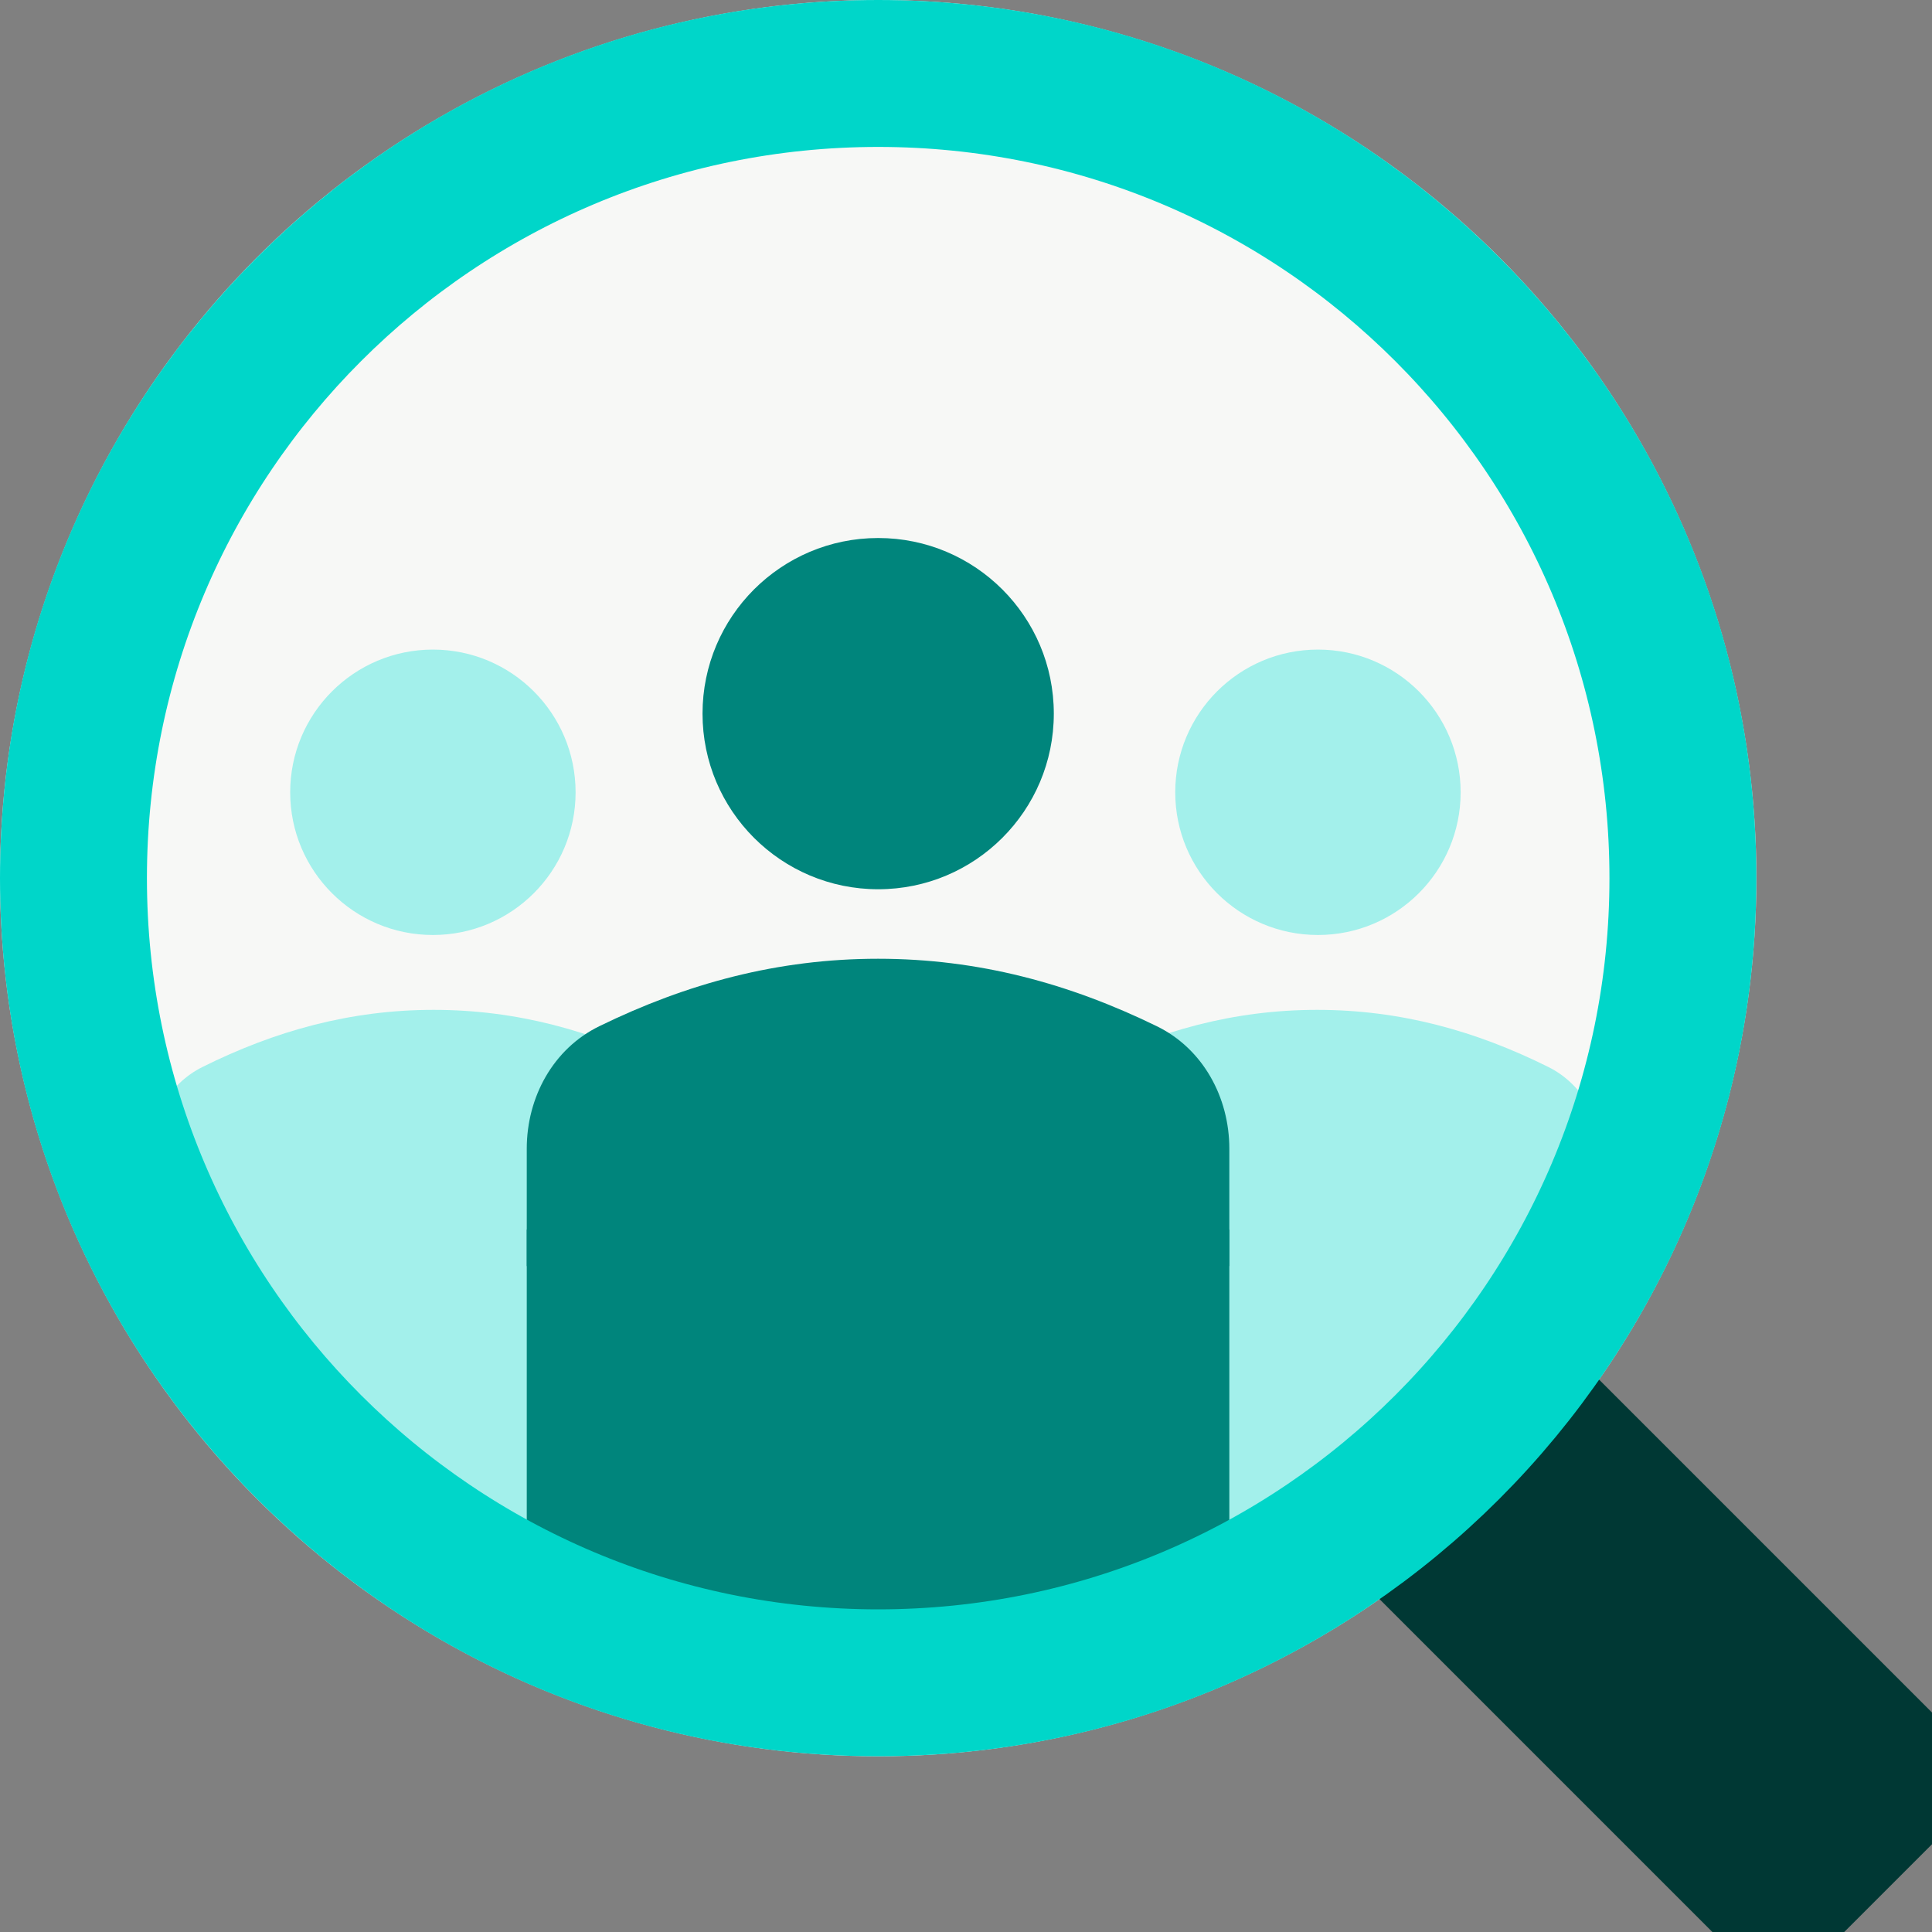
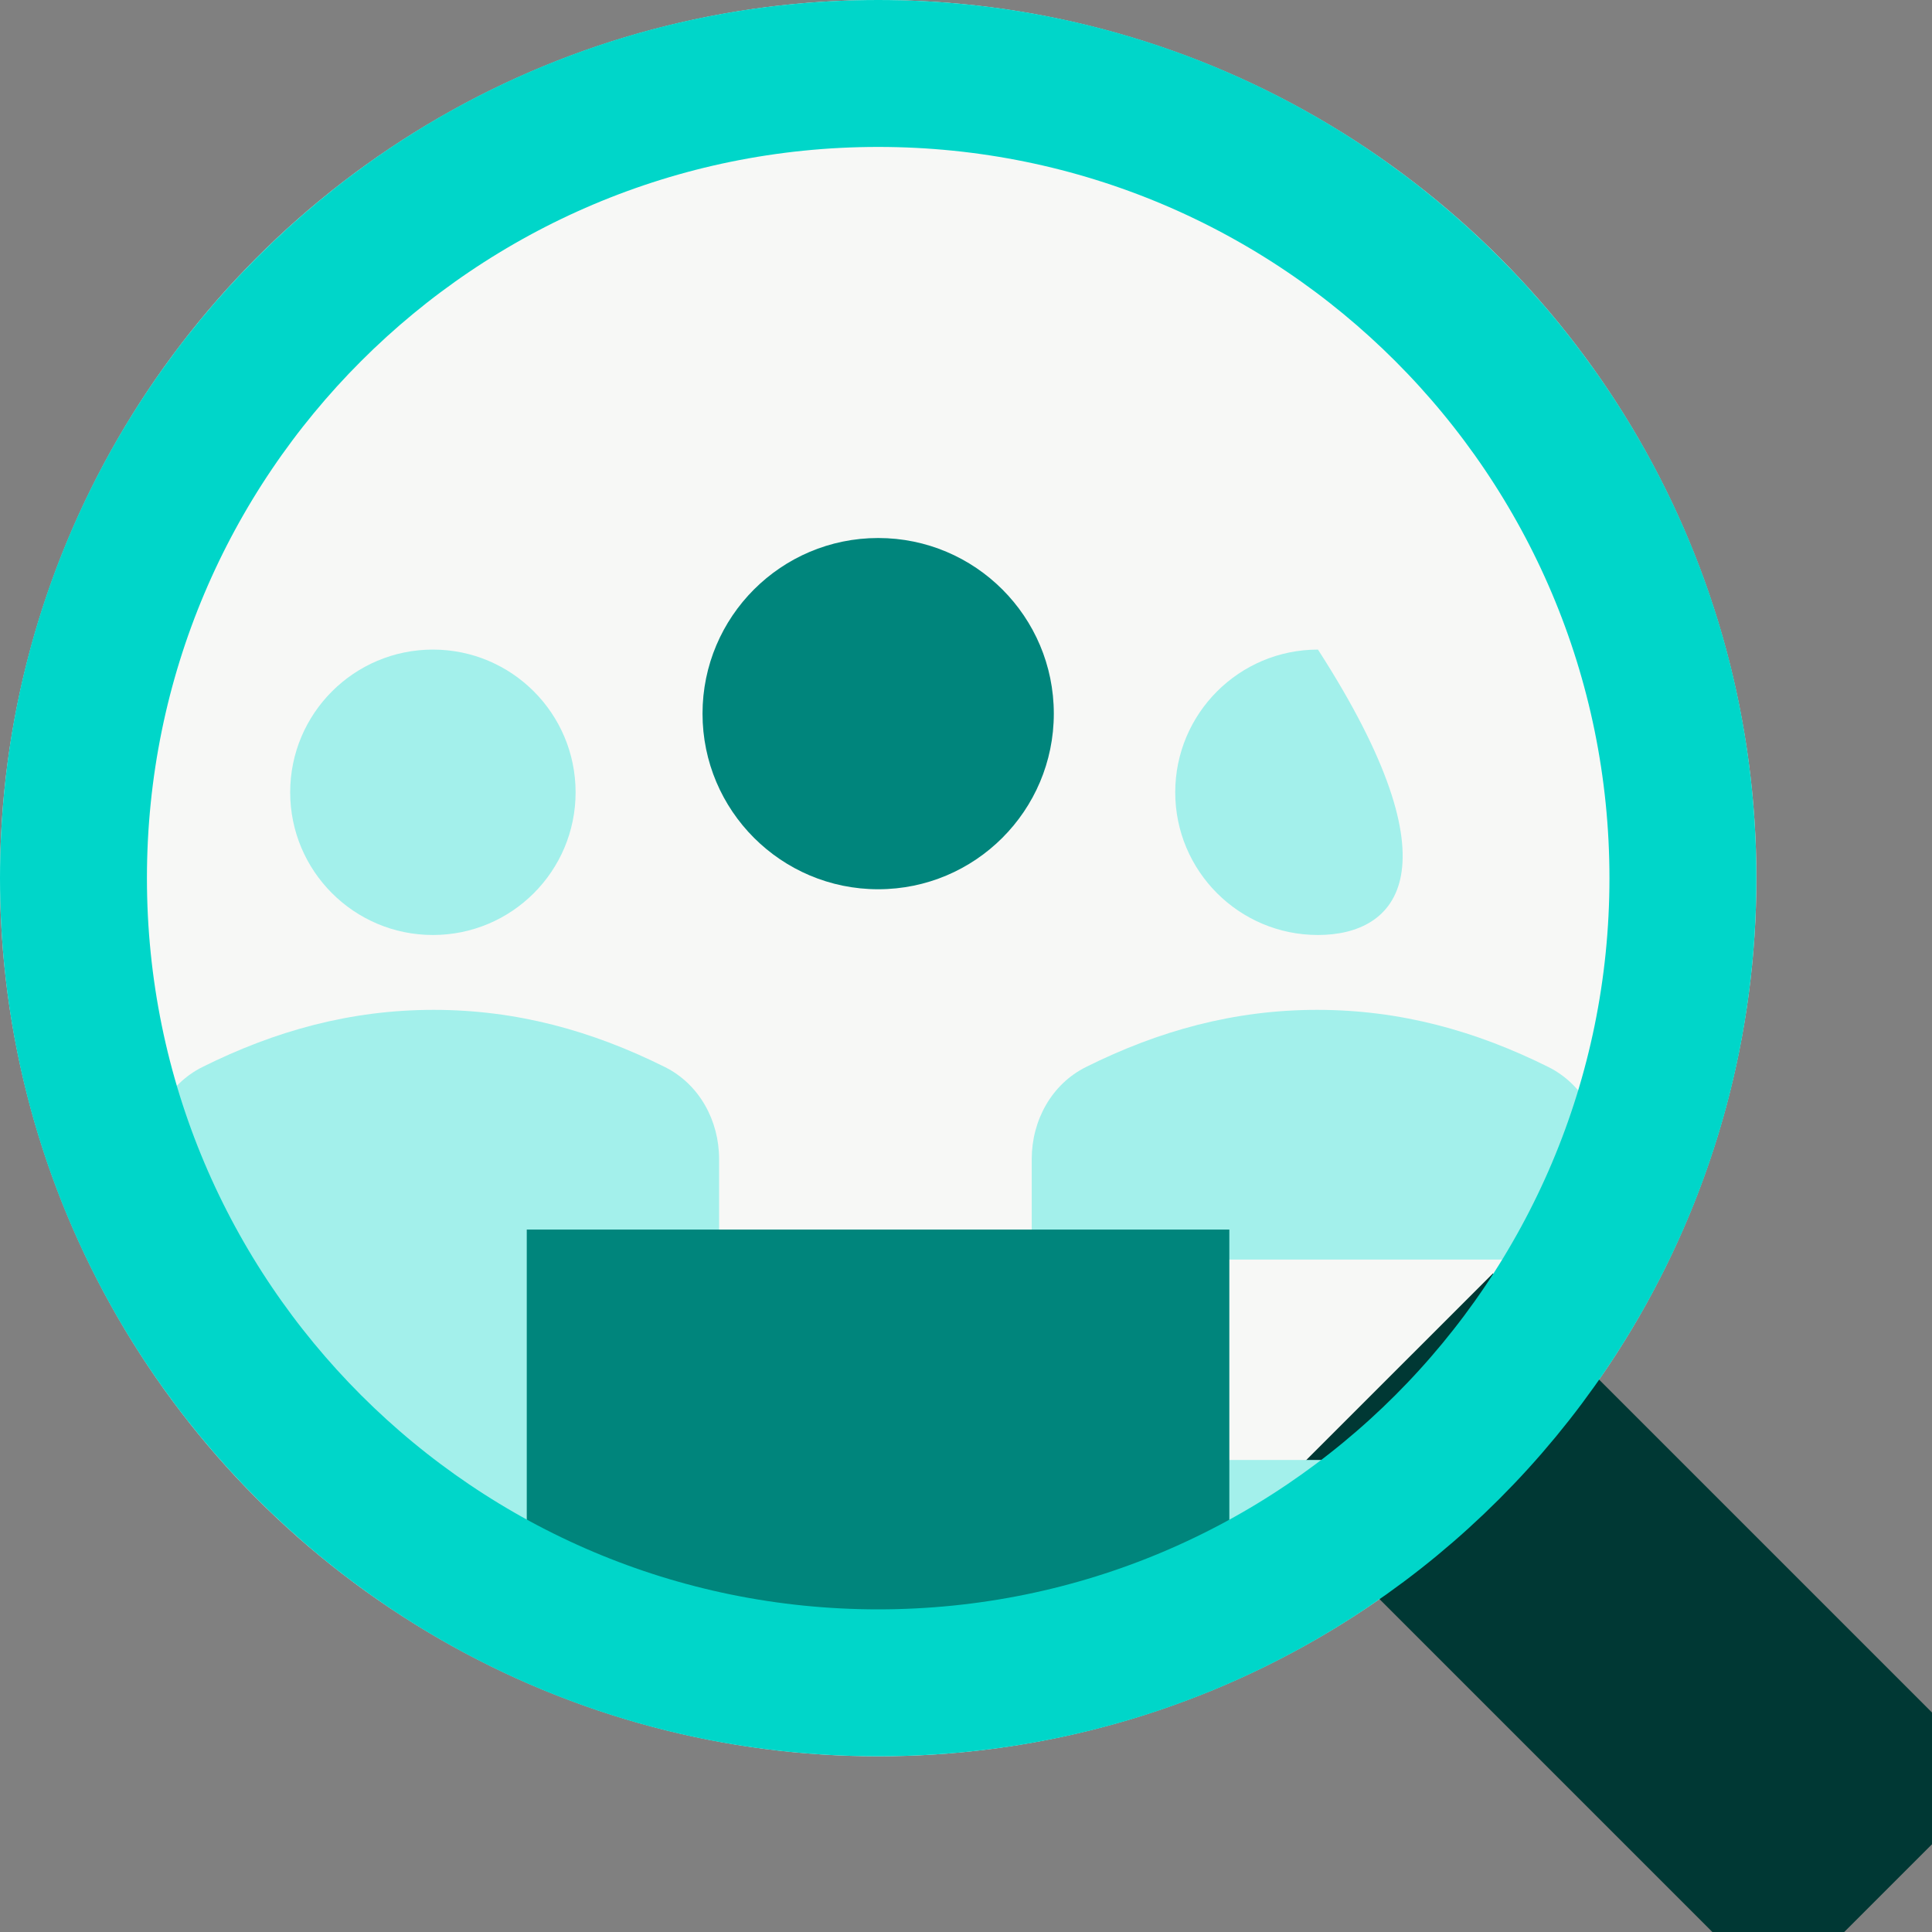
<svg xmlns="http://www.w3.org/2000/svg" width="40" height="40" viewBox="0 0 40 40" fill="none">
  <rect x="0" y="0" width="40" height="40" fill="#808080" stroke="none" />
  <ellipse cx="18.182" cy="18.181" rx="18.182" ry="18.181" fill="#F7F8F6" />
  <path d="M38.182 40.001H35.454L26.363 30.91L30.909 26.365L40 35.456V38.183L38.182 40.001Z" fill="#003834" />
  <rect x="4.771" y="25.113" width="6.477" height="5.341" fill="#A3F0EB" />
  <rect x="8.75" y="30.342" width="2.5" height="1.25" fill="#A3F0EB" />
  <path d="M8.978 20.908C7.255 20.908 5.694 21.343 4.192 22.091C3.479 22.446 3.069 23.199 3.069 23.997V26.078H14.888V23.997C14.888 23.199 14.478 22.446 13.764 22.091C12.263 21.343 10.702 20.908 8.978 20.908Z" fill="#A3F0EB" />
  <path d="M8.963 13.449C7.331 13.449 6.008 14.772 6.008 16.404C6.008 18.035 7.331 19.358 8.963 19.358C10.595 19.358 11.917 18.035 11.917 16.404C11.917 14.772 10.595 13.449 8.963 13.449Z" fill="#A3F0EB" />
-   <rect width="6.477" height="5.454" transform="matrix(-1 0 0 1 31.477 25.113)" fill="#A3F0EB" />
  <rect width="2.5" height="1.25" transform="matrix(-1 0 0 1 27.498 30.227)" fill="#A3F0EB" />
  <path d="M27.27 20.908C28.994 20.908 30.555 21.343 32.057 22.091C32.77 22.446 33.18 23.199 33.18 23.997V26.078H21.361V23.997C21.361 23.199 21.771 22.446 22.485 22.091C23.986 21.343 25.547 20.908 27.27 20.908Z" fill="#A3F0EB" />
-   <path d="M27.287 13.449C28.918 13.449 30.241 14.772 30.241 16.404C30.241 18.035 28.918 19.358 27.287 19.358C25.655 19.358 24.332 18.035 24.332 16.404C24.332 14.772 25.655 13.449 27.287 13.449Z" fill="#A3F0EB" />
+   <path d="M27.287 13.449C30.241 18.035 28.918 19.358 27.287 19.358C25.655 19.358 24.332 18.035 24.332 16.404C24.332 14.772 25.655 13.449 27.287 13.449Z" fill="#A3F0EB" />
  <rect x="10.906" y="25.457" width="14.546" height="9.09" fill="#00857C" />
-   <path d="M18.179 19.85C16.102 19.85 14.219 20.362 12.407 21.247C11.451 21.714 10.906 22.719 10.906 23.782V26.213H25.452V23.782C25.452 22.719 24.907 21.714 23.951 21.247C22.139 20.362 20.256 19.85 18.179 19.85Z" fill="#00857C" />
  <path d="M18.182 11.139C16.174 11.139 14.545 12.767 14.545 14.775C14.545 16.783 16.174 18.411 18.182 18.411C20.19 18.411 21.818 16.783 21.818 14.775C21.818 12.767 20.19 11.139 18.182 11.139Z" fill="#00857C" />
  <path d="M34.843 18.181C34.843 27.382 27.384 34.841 18.182 34.841C8.98 34.841 1.521 27.382 1.521 18.181C1.521 8.98 8.98 1.521 18.182 1.521C27.384 1.521 34.843 8.98 34.843 18.181Z" stroke="#00D6C9" stroke-width="3.042" />
</svg>